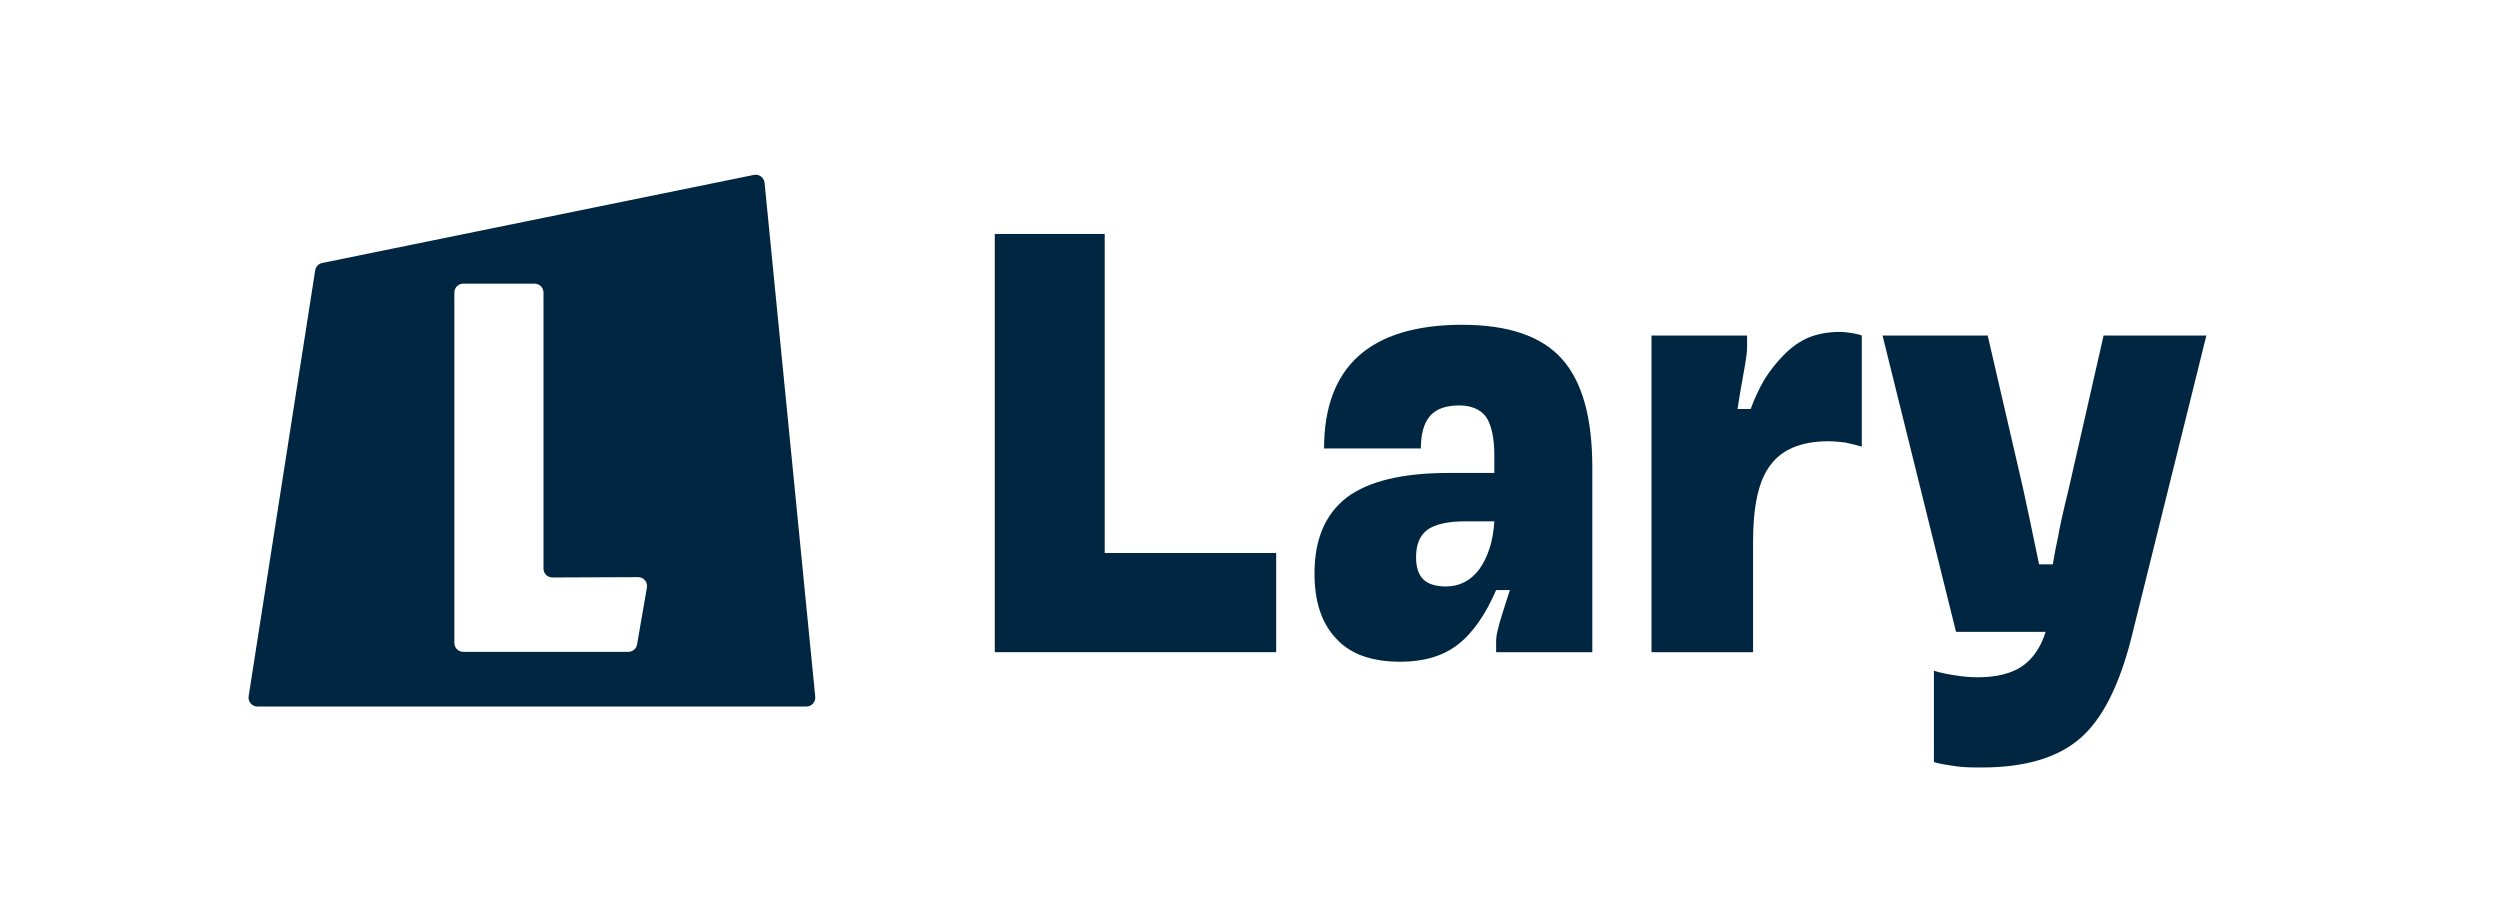
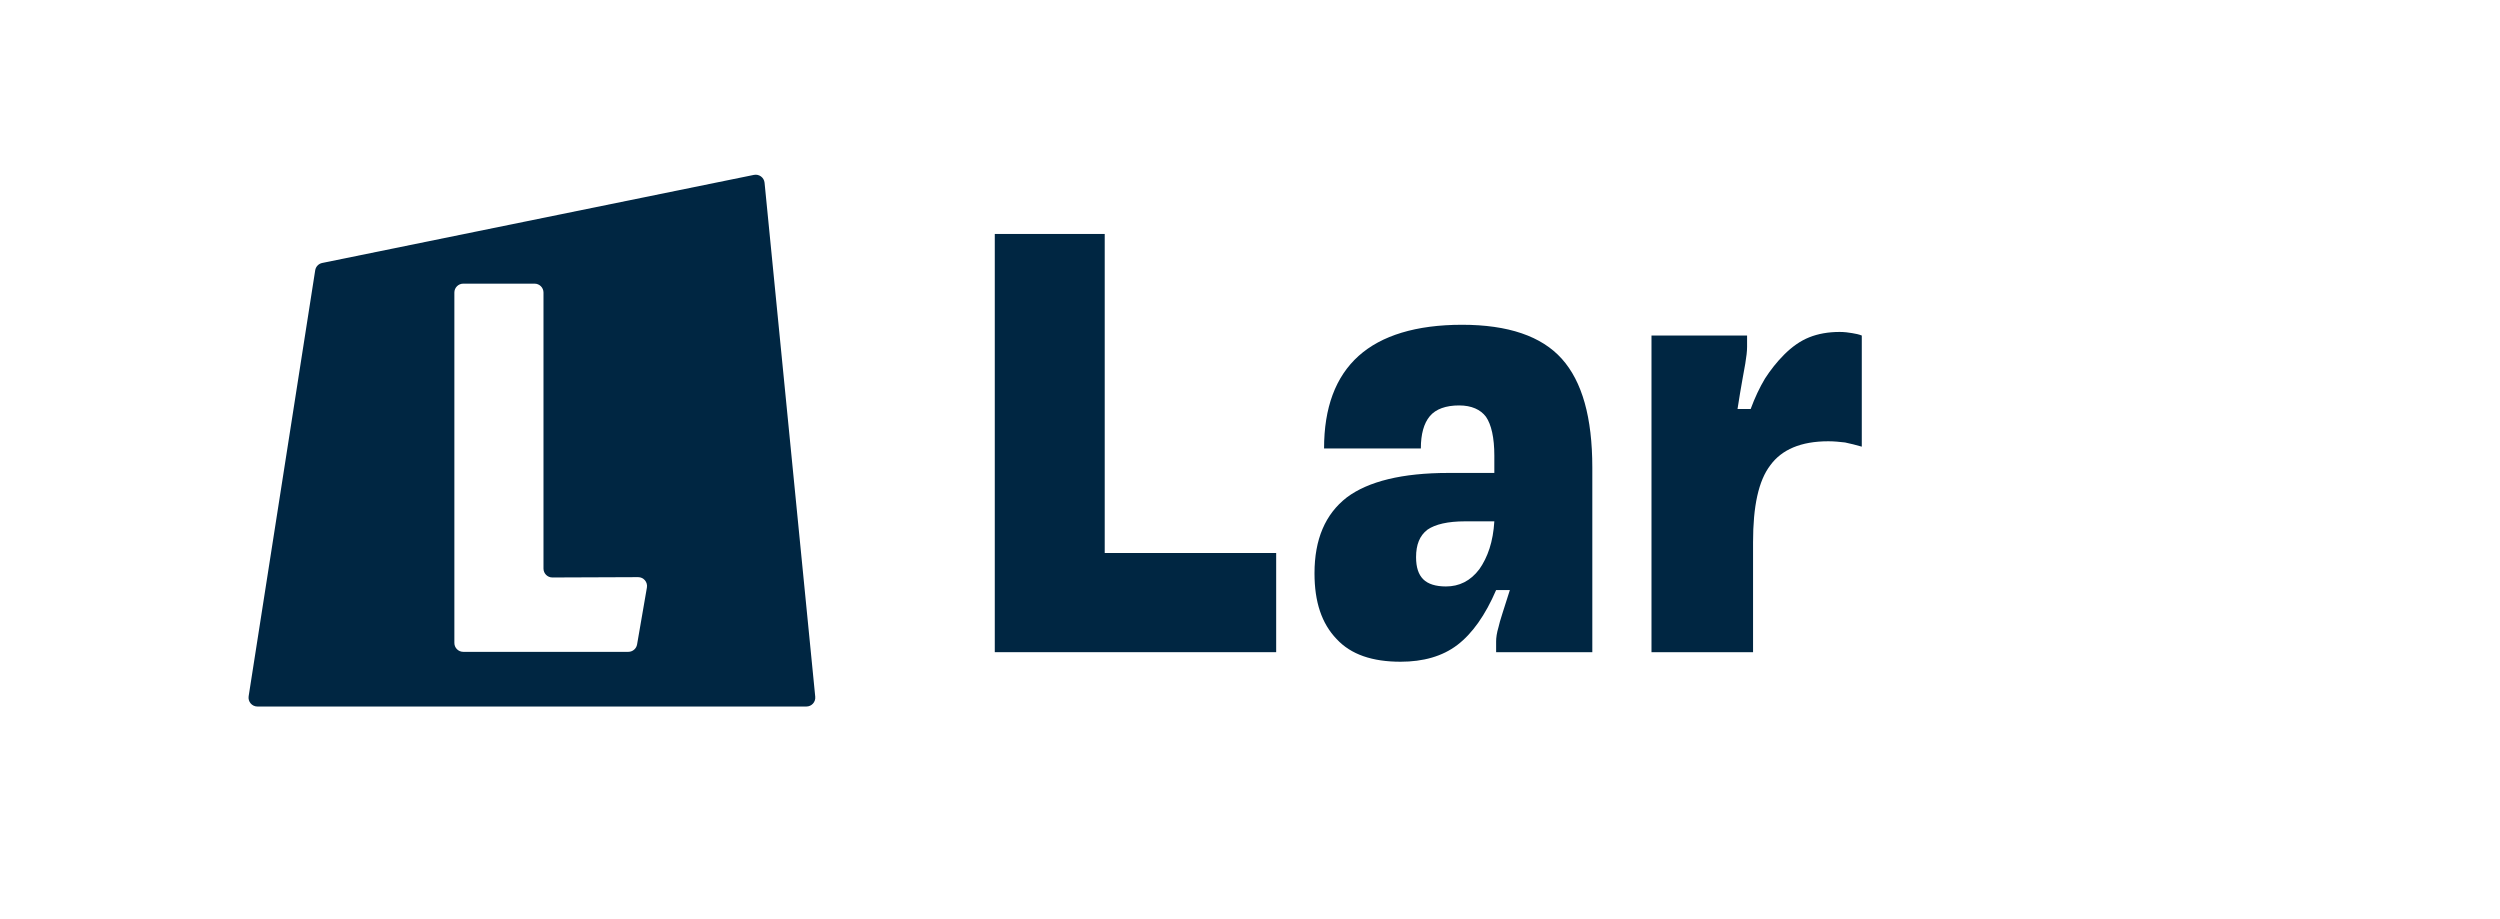
<svg xmlns="http://www.w3.org/2000/svg" width="506" height="186" viewBox="0 0 506 186" fill="none">
-   <rect width="506" height="186" fill="white" />
  <path fill-rule="evenodd" clip-rule="evenodd" d="M152.595 35.399C153.641 35.185 154.642 35.924 154.747 36.986L165.005 141.023C165.109 142.082 164.278 143 163.214 143H52.103C50.998 143 50.154 142.014 50.325 140.922L63.796 54.71C63.912 53.967 64.478 53.375 65.215 53.224L152.595 35.399ZM110.002 59.211C110.002 58.217 109.196 57.411 108.202 57.411H93.764C92.77 57.411 91.964 58.217 91.964 59.211V130.132C91.964 131.126 92.77 131.932 93.764 131.932H127.17C128.046 131.932 128.794 131.301 128.944 130.438L130.933 118.92C131.124 117.817 130.272 116.809 129.152 116.814L111.809 116.882C110.813 116.886 110.002 116.079 110.002 115.082V59.211Z" fill="#002642" />
-   <path d="M401.099 155.338C399.406 155.338 397.592 155.338 395.899 155.096C394.207 154.854 392.635 154.613 391.425 154.25V135.749C392.876 136.232 394.327 136.474 395.899 136.716C397.351 136.958 398.923 137.079 400.374 137.079C404.001 137.079 407.024 136.353 409.201 134.902C411.378 133.451 413.071 131.033 414.038 127.889H395.899L381.026 67.911H402.308L409.443 98.746C410.047 101.648 410.531 103.825 410.894 105.518C411.257 107.211 411.861 110.113 412.708 114.224H415.489C415.852 112.048 416.215 110.113 416.577 108.541C416.819 106.969 417.545 103.704 418.754 98.746L425.767 67.911H446.566L431.33 129.34C428.911 138.772 425.526 145.543 421.051 149.413C416.456 153.403 409.806 155.338 401.099 155.338Z" fill="#002642" />
  <path d="M334.261 132V67.911H353.609V70.208C353.609 71.055 353.488 72.143 353.246 73.594C353.004 75.045 352.399 78.068 351.674 82.784H354.334C355.181 80.487 356.148 78.431 357.236 76.617C358.325 74.924 359.655 73.231 361.106 71.78C362.678 70.208 364.371 68.999 366.185 68.274C367.998 67.548 370.054 67.185 372.352 67.185C373.319 67.185 374.165 67.306 374.891 67.427C375.617 67.548 376.221 67.669 376.826 67.911V90.403C375.617 90.04 374.528 89.798 373.44 89.556C372.352 89.435 371.263 89.314 370.054 89.314C364.492 89.314 360.622 91.007 358.325 94.151C355.906 97.295 354.818 102.495 354.818 109.75V132H334.261Z" fill="#002642" />
  <path d="M283.468 133.935C277.785 133.935 273.432 132.484 270.53 129.34C267.507 126.196 266.055 121.842 266.055 116.038C266.055 109.146 268.232 104.067 272.585 100.681C276.939 97.416 283.831 95.723 293.142 95.723H302.453V92.216C302.453 88.589 301.849 85.928 300.76 84.356C299.672 82.905 297.858 82.059 295.319 82.059C292.659 82.059 290.603 82.784 289.394 84.235C288.184 85.686 287.58 87.863 287.58 90.765H267.99C267.99 82.542 270.288 76.254 275.004 72.022C279.599 67.911 286.612 65.734 295.923 65.734C305.235 65.734 312.006 68.032 316.118 72.627C320.229 77.222 322.285 84.477 322.285 94.635V132H302.816V129.823C302.816 129.098 302.937 128.13 303.3 126.921C303.542 125.712 304.388 123.294 305.597 119.424H302.816C300.639 124.503 297.979 128.251 294.956 130.549C291.933 132.846 288.063 133.935 283.468 133.935ZM286.612 112.773C286.612 114.829 287.096 116.28 288.063 117.247C289.031 118.215 290.603 118.698 292.659 118.698C295.319 118.698 297.616 117.61 299.43 115.192C301.123 112.773 302.211 109.629 302.453 105.518H296.528C293.021 105.518 290.482 106.122 288.91 107.211C287.338 108.42 286.612 110.234 286.612 112.773Z" fill="#002642" />
  <path d="M201.344 132V47.354H223.594V111.927H258.298V132H201.344Z" fill="#002642" />
</svg>